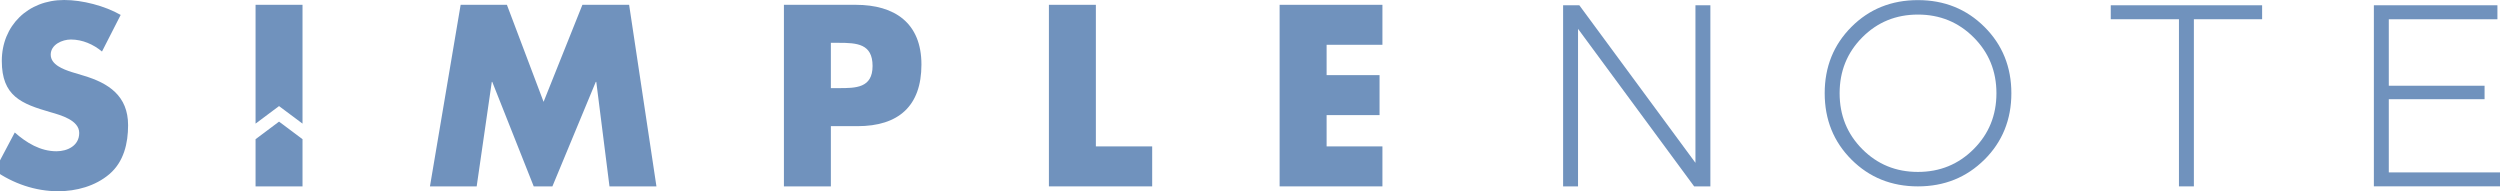
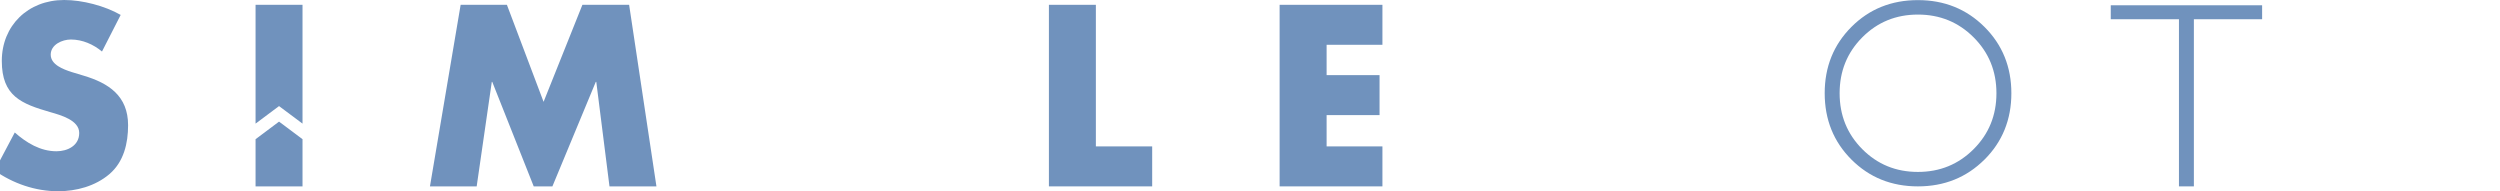
<svg xmlns="http://www.w3.org/2000/svg" width="1397" height="107" viewBox="0 0 1397 107" fill="none">
-   <path d="M873.463 104.149V2.95H882.53L947.418 90.987V2.95H955.757V104.149H946.689L881.802 16.112V104.149H873.463Z" fill="#7092BD" />
  <path d="M1108.92 89.178C1098.89 99.152 1086.5 104.149 1071.73 104.149C1056.96 104.149 1044.59 99.152 1034.6 89.178C1024.63 79.205 1019.64 66.841 1019.64 52.085C1019.64 37.33 1024.63 24.987 1034.6 15.014C1044.57 5.04 1056.96 0.064 1071.73 0.064C1086.5 0.064 1098.89 5.062 1108.92 15.035C1118.93 25.009 1123.95 37.373 1123.95 52.107C1123.95 66.841 1118.93 79.227 1108.92 89.2V89.178ZM1040.64 83.341C1049.09 91.828 1059.44 96.072 1071.73 96.072C1084.01 96.072 1094.38 91.828 1102.87 83.341C1111.36 74.854 1115.61 64.45 1115.61 52.107C1115.61 39.764 1111.36 29.36 1102.87 20.873C1094.38 12.386 1084.01 8.142 1071.73 8.142C1059.44 8.142 1049.09 12.386 1040.64 20.873C1032.2 29.36 1027.98 39.764 1027.98 52.107C1027.98 64.45 1032.2 74.854 1040.64 83.341Z" fill="#7092BD" />
-   <path d="M1179.49 10.748V2.95H1264.07V10.748H1225.94V104.149H1217.6V10.748H1179.49Z" fill="#7092BD" />
-   <path d="M1326.52 104.149V2.95H1395.56V10.748H1334.86V47.906H1388.38V55.423H1334.86V96.329H1397V104.127H1326.5L1326.52 104.149Z" fill="#7092BD" />
+   <path d="M1179.49 10.748V2.95H1264.07V10.748H1225.94V104.149H1217.6V10.748H1179.49" fill="#7092BD" />
  <path d="M57 28.8C52.177 24.772 46.025 22.079 39.594 22.079C34.771 22.079 28.34 24.901 28.34 30.545C28.34 36.188 35.435 38.752 39.98 40.238L46.668 42.263C60.73 46.442 71.577 53.572 71.577 69.986C71.577 80.067 69.176 90.428 61.137 97.299C53.227 104.02 42.659 106.864 32.477 106.864C19.765 106.864 7.311 102.555 -3 95.296L8.254 74.035C14.813 79.83 22.573 84.526 31.555 84.526C37.707 84.526 44.267 81.424 44.267 74.294C44.267 67.164 33.956 64.342 28.34 62.727C11.855 57.988 1.009 53.701 1.009 34.034C1.009 14.368 15.607 0 35.842 0C46.025 0 58.479 3.231 67.439 8.336L57 28.778V28.8Z" fill="#7092BD" />
  <path d="M257.407 2.69H283.259L303.752 56.908L325.446 2.69H351.555L366.818 104.147H340.58L333.206 45.75H332.927L308.683 104.147H298.243L275.071 45.75H274.814L266.368 104.147H240.258L257.407 2.69Z" fill="#7092BD" />
-   <path d="M438.029 2.69H478.201C499.894 2.69 514.9 12.793 514.9 36.057C514.9 59.321 502.038 70.501 479.144 70.501H464.289V104.147H438.051V2.69H438.029ZM464.289 49.24H468.705C478.201 49.24 487.59 49.24 487.59 36.854C487.59 24.468 478.887 23.93 468.705 23.93H464.289V49.218V49.24Z" fill="#7092BD" />
  <path d="M612.37 81.81H643.838V104.147H586.132V2.69H612.37V81.81Z" fill="#7092BD" />
  <path d="M741.309 25.028V41.981H770.891V64.319H741.309V81.81H772.499V104.147H715.05V2.69H772.499V25.028H741.309Z" fill="#7092BD" />
  <path d="M155.928 59.279L169.047 69.08V2.691H142.809V69.08L155.928 59.279Z" fill="#7092BD" />
  <path d="M155.928 67.96L142.809 77.782V104.148H169.047V77.782L155.928 67.96Z" fill="#7092BD" />
</svg>